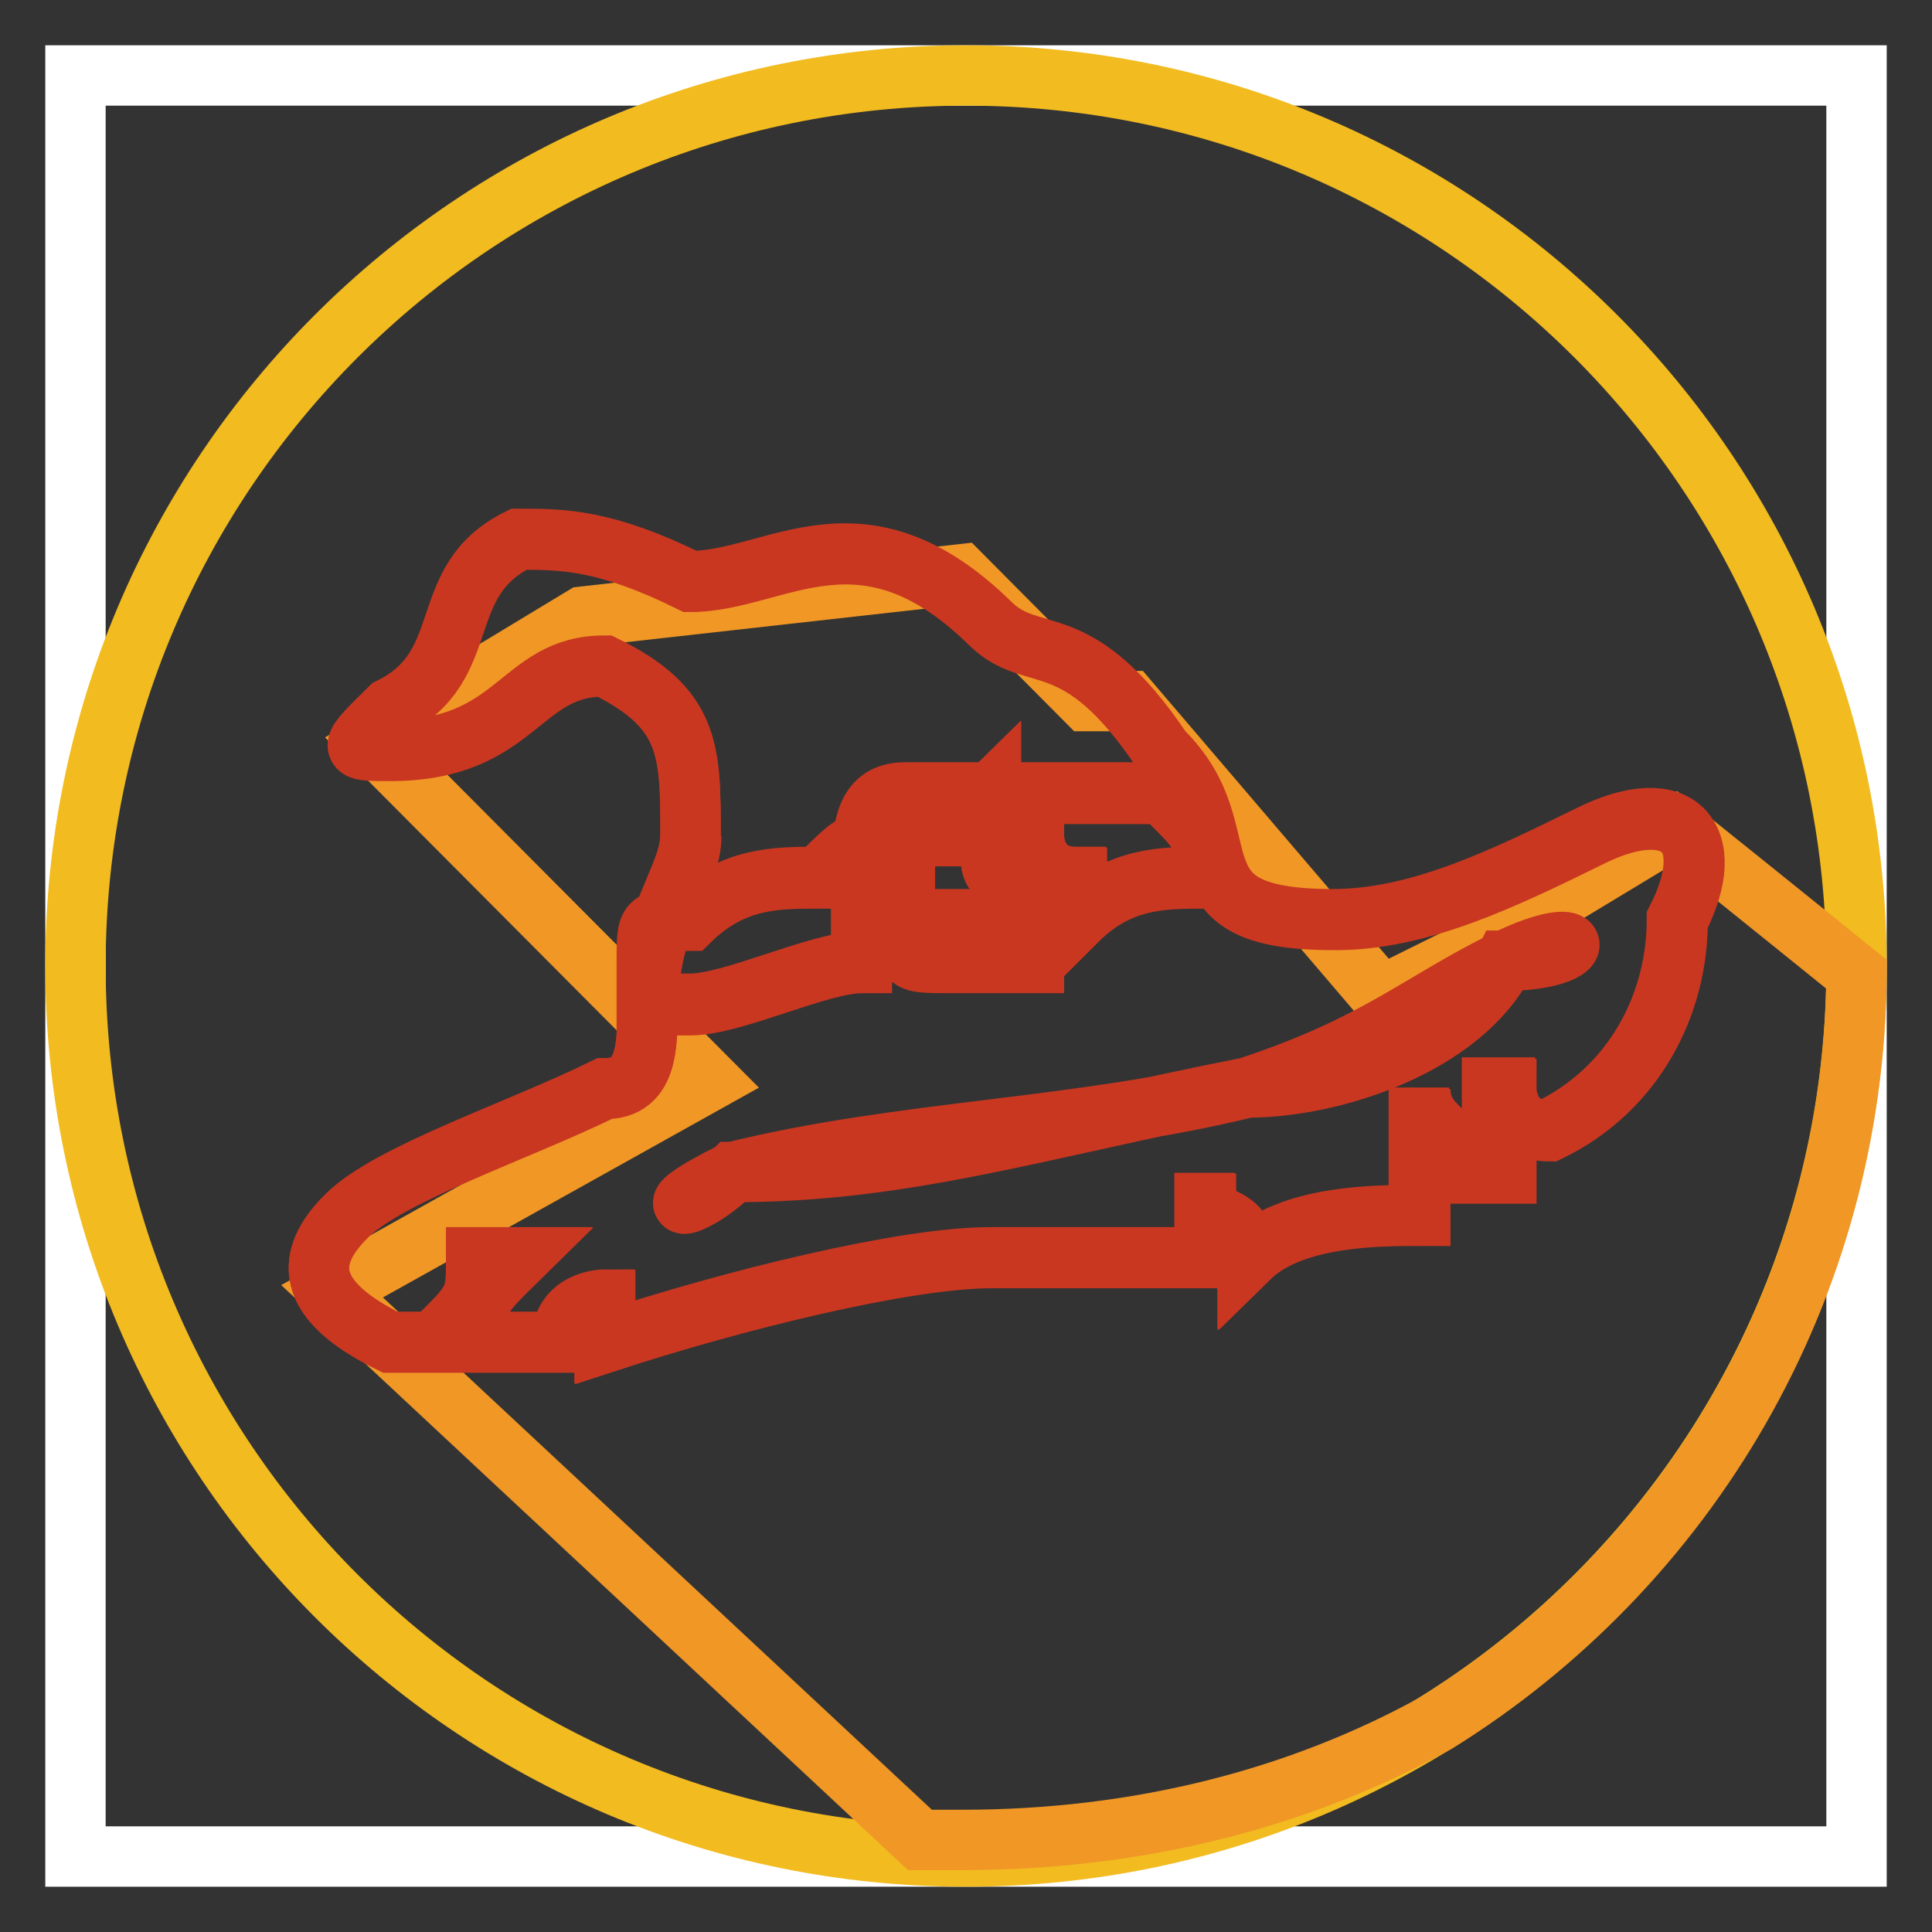
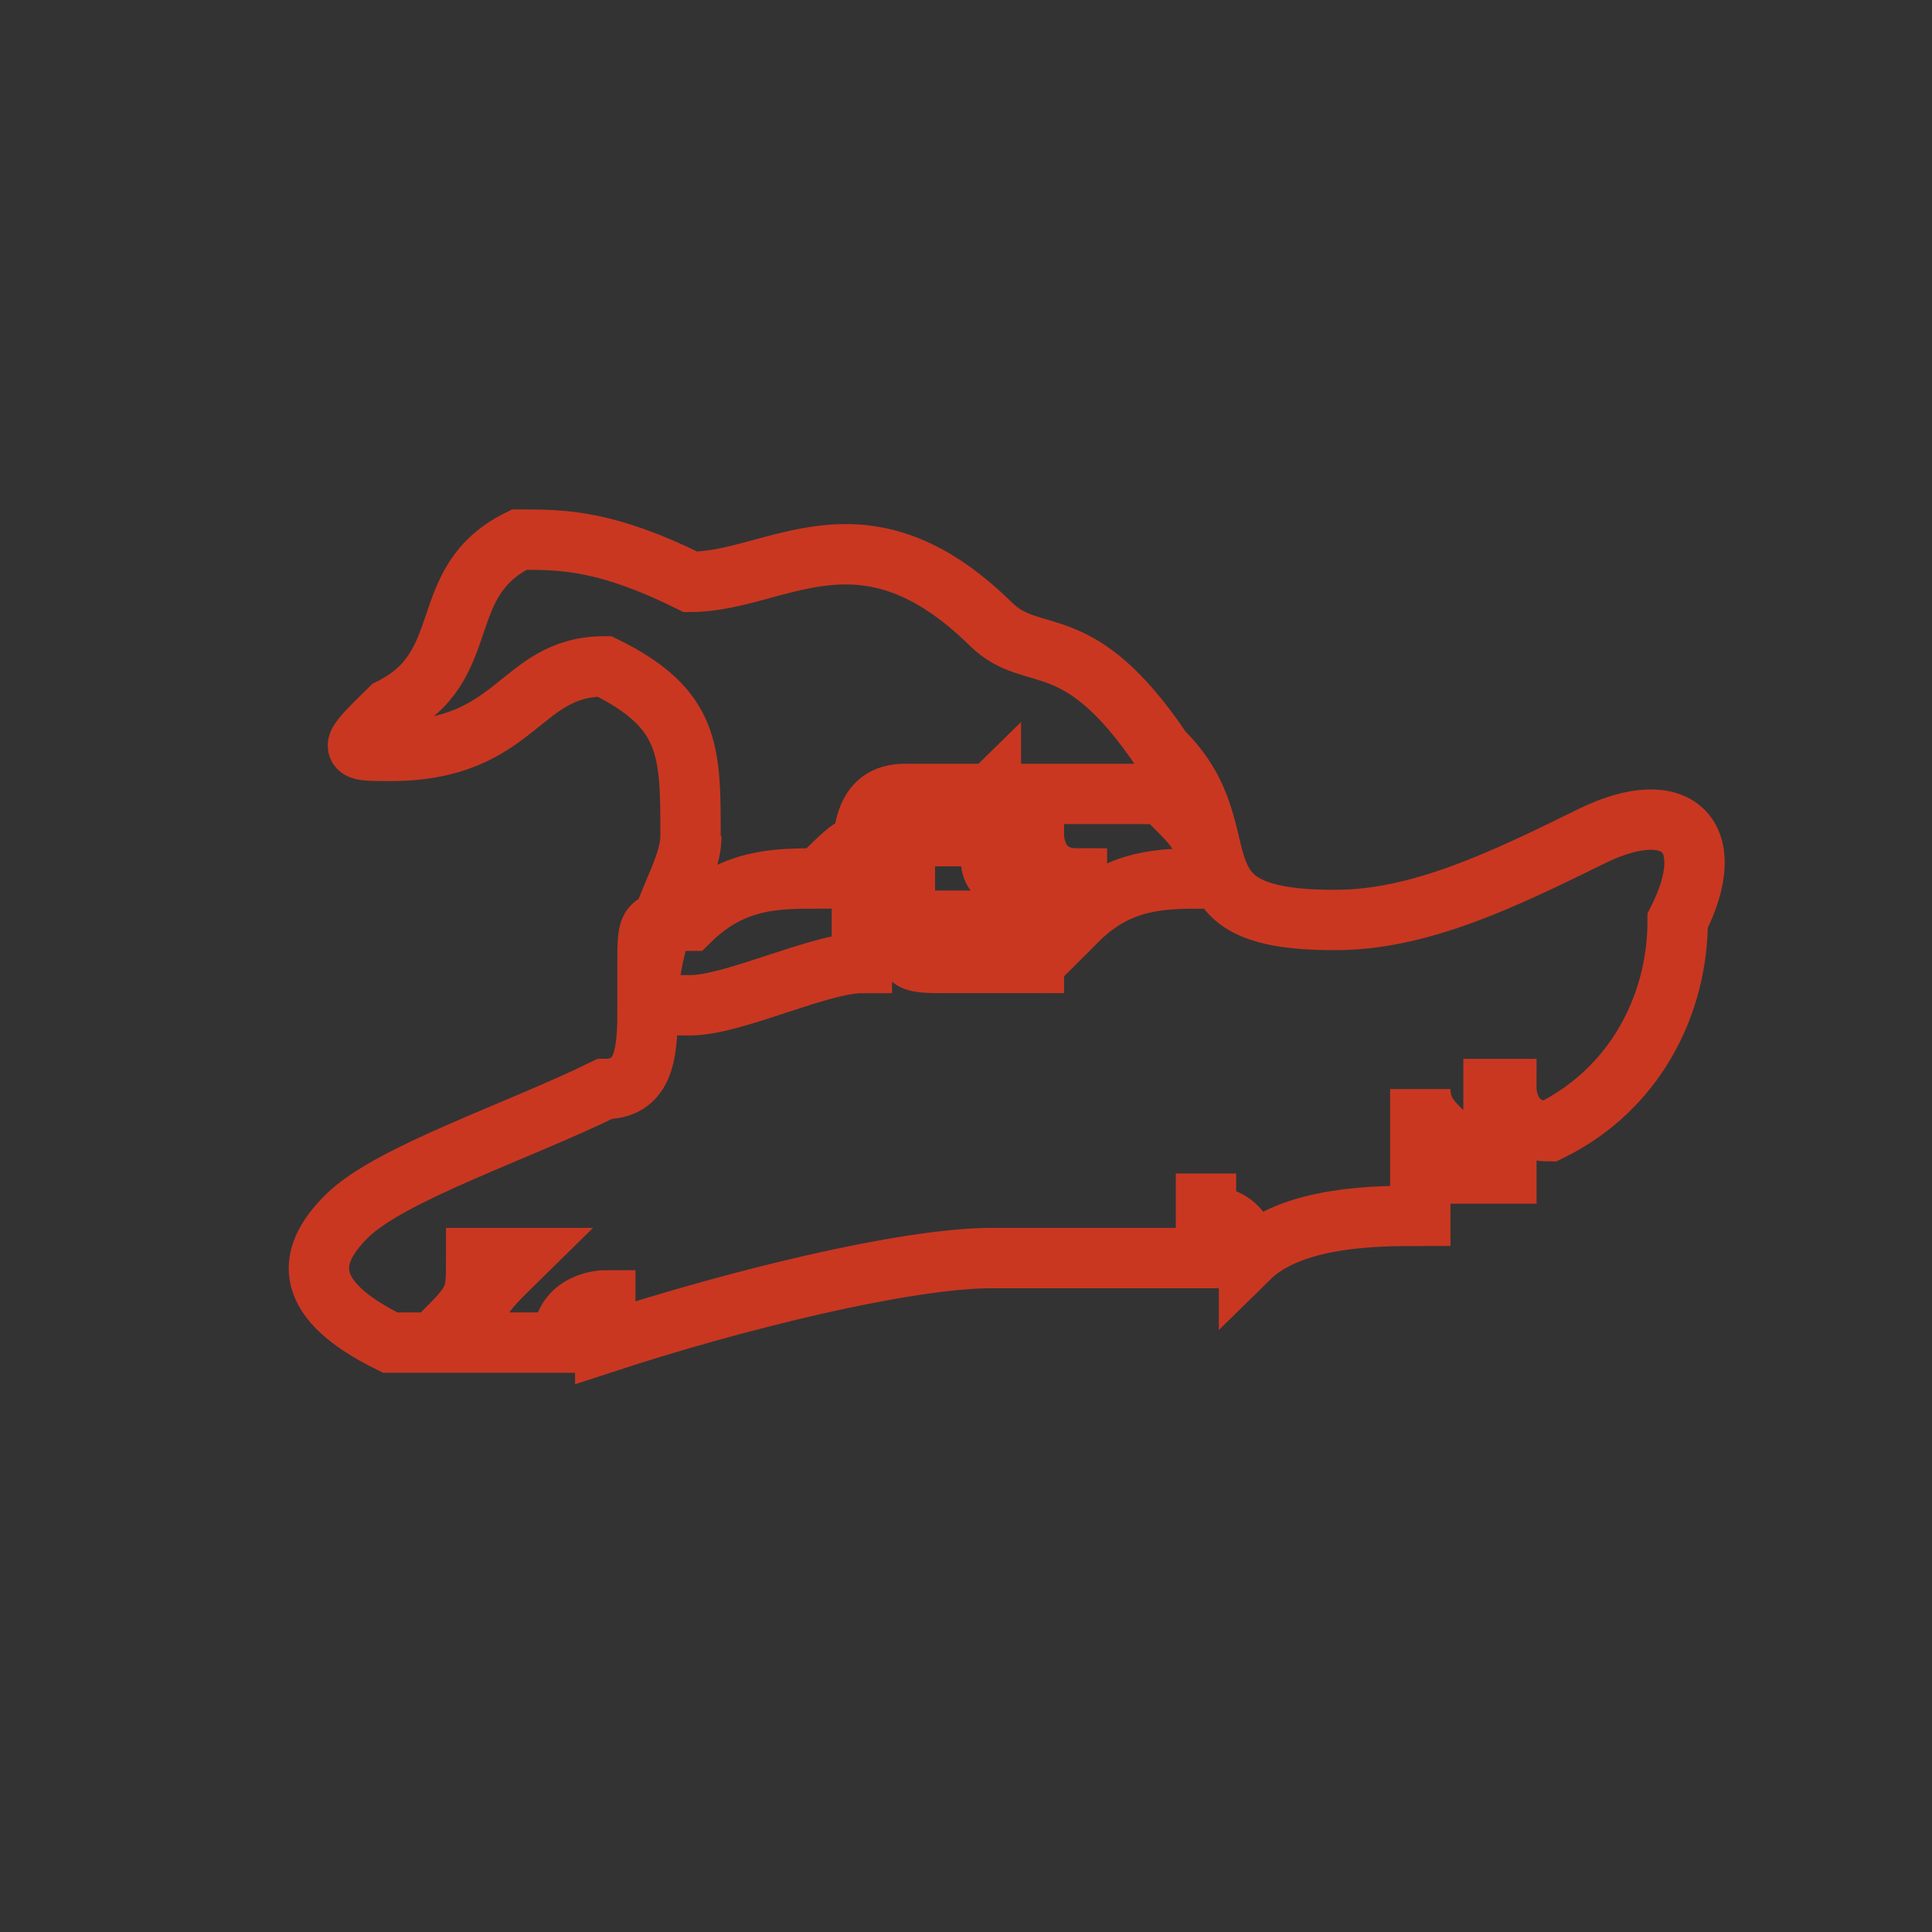
<svg xmlns="http://www.w3.org/2000/svg" version="1.1" x="0px" y="0px" viewBox="0 0 256 256" enable-background="new 0 0 256 256" xml:space="preserve">
  <rect x="0" y="0" width="256" height="256" fill="#333333" stroke="none" />
  <g>
-     <path stroke-width="8" fill-opacity="0" stroke="#ffffff" d="M10,10h236v236H10V10z" />
-     <path stroke-width="8" fill-opacity="0" stroke="#f2bb20" d="M10,128c0,65.2,52.8,118,118,118c65.2,0,118-52.8,118-118c0-65.2-52.8-118-118-118C62.8,10,10,62.8,10,128z " />
-     <path stroke-width="8" fill-opacity="0" stroke="#f09726" d="M221.9,109.7l-27.8,16.8L183,132l-33.4-39.1h-5.6l-16.7-16.8l-50,5.6L49.5,98.5L94,143.2l-50,27.9 l77.9,72.7h5.6c23.4,0,44.7-5.5,62.8-15.5c33.2-20.6,55.4-57.3,55.7-99.2C242.4,126.2,235.5,120.6,221.9,109.7z" />
-     <path stroke-width="8" fill-opacity="0" stroke="#c93721" d="M97.1,155.3c22.7-5.6,45.5-5.6,68.2-11.2c17.1-5.6,22.7-11.2,34.1-16.8c11.4-5.6,11.4,0,0,0 c-5.7,11.2-22.7,16.8-34.1,16.8C136.9,149.7,119.9,155.3,97.1,155.3C91.4,160.9,85.7,160.9,97.1,155.3L97.1,155.3z M159.6,116.2 c0-5.6,0-5.6-5.7-11.2h-17v5.6c0,0,0,5.6,5.7,5.6v5.6C148.3,116.2,154,116.2,159.6,116.2z M85.7,127.4v5.6h5.7 c5.7,0,17.1-5.6,22.7-5.6v-11.2c0-5.6,0-5.6-5.7,0c-5.7,0-11.4,0-17.1,5.6C85.7,121.8,85.7,121.8,85.7,127.4z M119.9,110.6 c5.7,0,5.7,0,11.4-5.6v5.6c5.7,0,5.7,5.6,5.7,5.6c0,5.6,0,5.6-5.7,5.6c0,0-5.7,0-5.7,5.6c-5.7,0-5.7,0-5.7-5.6v-5.6L119.9,110.6z  M119.9,105h11.4c0,0,5.7,0,5.7,5.6v16.8h-11.4c-5.7,0-5.7,0-5.7-5.6c-5.7,0-5.7-5.6-5.7-5.6C114.2,110.6,114.2,105,119.9,105 L119.9,105z M119.9,116.2v5.6h11.3c5.7,0,5.7,0,5.7-5.6c-5.7,0-5.7,0-5.7-5.6h-11.4C119.9,110.6,119.9,110.6,119.9,116.2z  M210.8,110.6c11.4-5.6,17.1,0,11.4,11.2c0,11.2-5.7,22.4-17.1,27.9c-5.7,0-5.7-5.6-5.7-5.6h-5.7c5.7,0,5.7,5.6,5.7,5.6v5.6h-5.7 c0-5.6-5.7-5.6-5.7-11.2V161c-5.7,0-17.1,0-22.7,5.6c0,0,0-5.6-5.7-5.6v-5.6v11.2h-28.4c-11.4,0-34.1,5.6-51.1,11.2v-5.6 c0,0-5.7,0-5.7,5.6H63.1c0-5.6,0-5.6,5.7-11.2h-5.7c0,5.6,0,5.6-5.7,11.2h-5.7c-11.4-5.6-11.4-11.2-5.7-16.8 c5.7-5.6,22.7-11.2,34.1-16.8c5.7,0,5.7-5.6,5.7-11.2c0-11.2,5.7-16.8,5.7-22.4c0-11.2,0-16.8-11.4-22.4 c-11.4,0-11.4,11.2-28.4,11.2c-5.7,0-5.7,0,0-5.6c11.4-5.6,5.7-16.8,17-22.4c5.7,0,11.4,0,22.7,5.6c11.4,0,22.7-11.2,39.8,5.6 c5.7,5.6,11.4,0,22.7,16.8c11.4,11.2,0,22.4,22.7,22.4C188.1,121.8,199.4,116.2,210.8,110.6L210.8,110.6z" />
    <path stroke-width="8" fill-opacity="0" stroke="#c93721" d="M159.7,116.4c0-5.6,0-5.6-5.7-11.2H137v5.6c0,0,0,5.6,5.7,5.6v5.6C148.3,116.4,154,116.4,159.7,116.4z  M85.8,127.6v5.6h5.7c5.7,0,17.1-5.6,22.7-5.6v-11.2c0-5.6,0-5.6-5.7,0c-5.7,0-11.4,0-17.1,5.6C85.8,122,85.8,122,85.8,127.6z  M119.9,110.8c5.7,0,5.7,0,11.4-5.6v5.6c5.7,0,5.7,5.6,5.7,5.6c0,5.6,0,5.6-5.7,5.6c0,0-5.7,0-5.7,5.6c-5.7,0-5.7,0-5.7-5.6v-5.6 L119.9,110.8z M119.9,105.2h11.4c0,0,5.7,0,5.7,5.6v16.8h-11.4c-5.7,0-5.7,0-5.7-5.6c-5.7,0-5.7-5.6-5.7-5.6 C114.2,110.8,114.2,105.2,119.9,105.2z M119.9,116.4v5.6h11.3c5.7,0,5.7,0,5.7-5.6c-5.7,0-5.7,0-5.7-5.6h-11.4 C119.9,110.8,119.9,110.8,119.9,116.4z M210.9,110.8c11.4-5.6,17.1,0,11.4,11.2c0,11.2-5.7,22.4-17,27.9c-5.7,0-5.7-5.6-5.7-5.6 h-5.7c5.7,0,5.7,5.6,5.7,5.6v5.6h-5.7c0-5.6-5.7-5.6-5.7-11.2v16.8c-5.7,0-17,0-22.7,5.6c0,0,0-5.6-5.7-5.6v-5.6v11.2h-28.4 c-11.4,0-34.1,5.6-51.2,11.2v-5.6c0,0-5.7,0-5.7,5.6H63.1c0-5.6,0-5.6,5.7-11.2h-5.7c0,5.6,0,5.6-5.7,11.2h-5.7 c-11.4-5.6-11.4-11.2-5.7-16.8c5.7-5.6,22.7-11.2,34.1-16.8c5.7,0,5.7-5.6,5.7-11.2c0-11.2,5.7-16.8,5.7-22.4 c0-11.2,0-16.8-11.4-22.4c-11.4,0-11.4,11.2-28.4,11.2c-5.7,0-5.7,0,0-5.6c11.4-5.6,5.7-16.8,17.1-22.4c5.7,0,11.4,0,22.7,5.6 c11.4,0,22.7-11.2,39.8,5.6c5.7,5.6,11.4,0,22.7,16.8c11.4,11.2,0,22.4,22.7,22.4C188.1,122,199.5,116.4,210.9,110.8z M85.9,133.2 c0-11.2,5.7-16.8,5.7-22.4" />
  </g>
</svg>